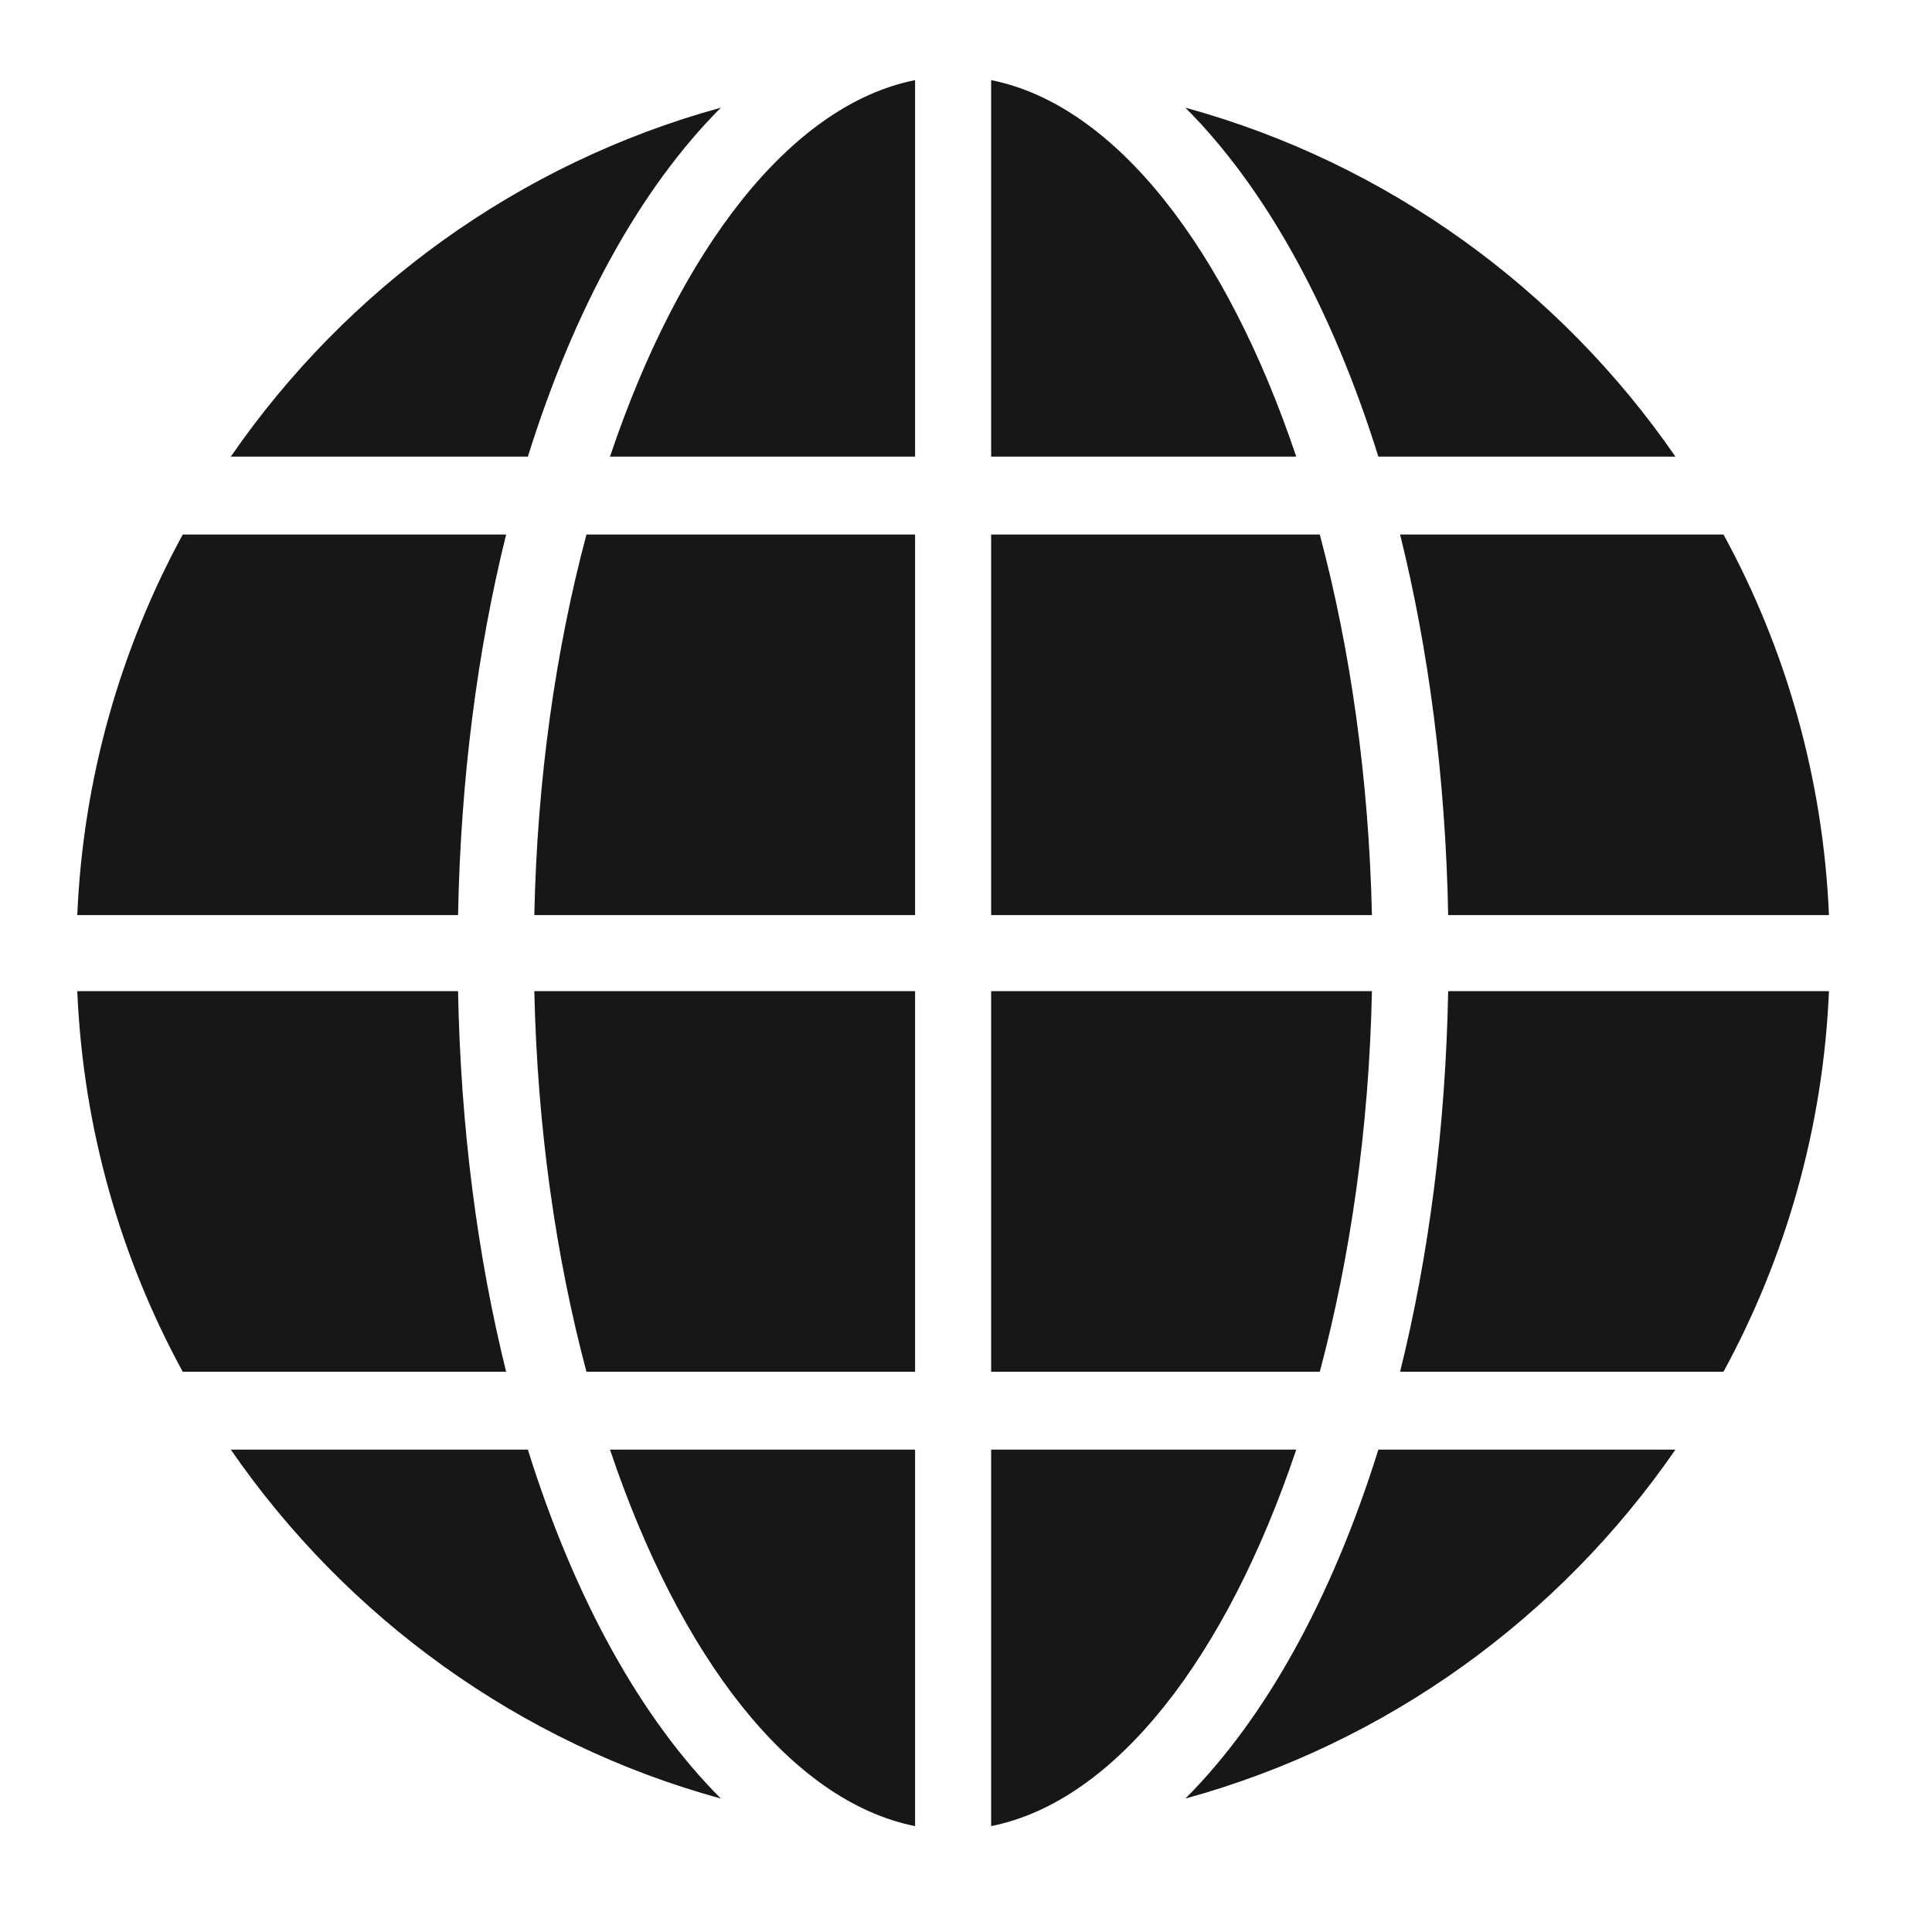
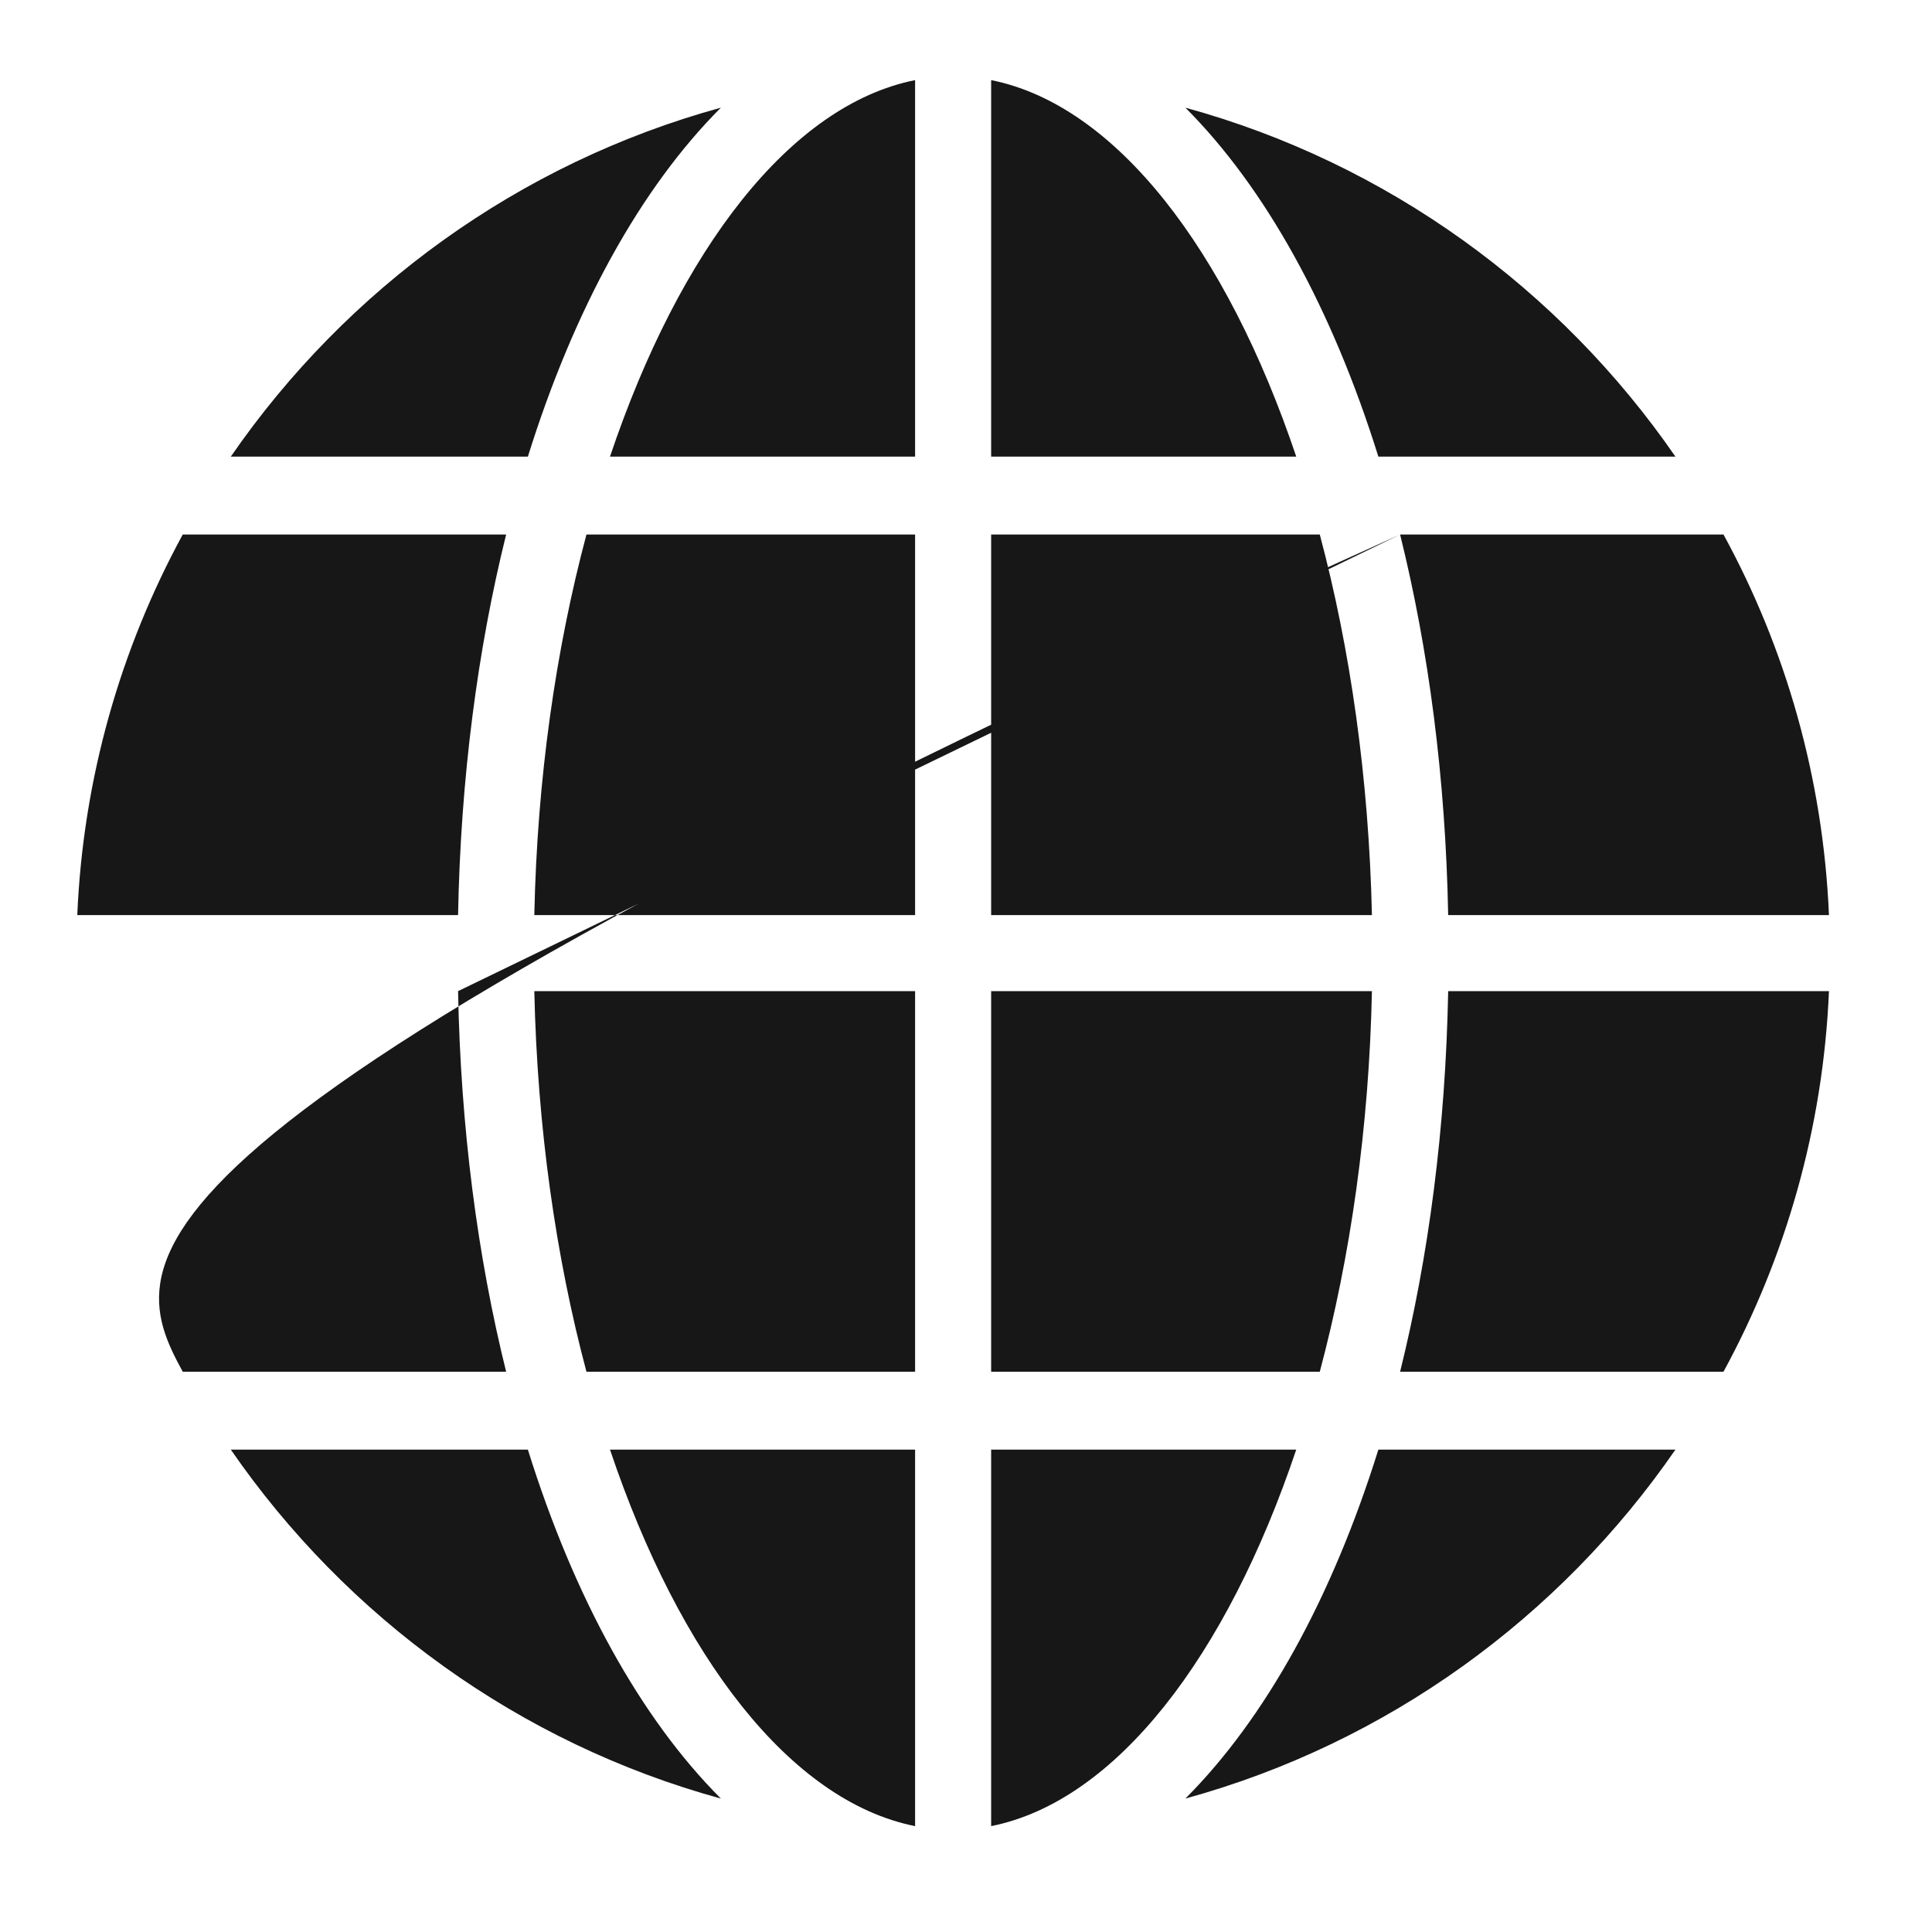
<svg xmlns="http://www.w3.org/2000/svg" width="37.5pt" height="37.5pt" viewBox="0 0 37.5 37.5" version="1.1">
  <g id="surface4240">
-     <path style=" stroke:none;fill-rule:nonzero;fill:rgb(9.02%,9.02%,9.412%);fill-opacity:1;" d="M 17.762 1.555 C 15.34 2.039 13.191 4.844 11.84 8.863 L 17.762 8.863 Z M 19.238 1.555 L 19.238 8.863 L 25.16 8.863 C 23.809 4.844 21.66 2.039 19.238 1.555 Z M 13.992 2.09 C 10.078 3.164 6.727 5.605 4.48 8.863 L 10.246 8.863 C 11.145 5.984 12.438 3.645 13.992 2.09 Z M 23.008 2.09 C 24.562 3.645 25.855 5.984 26.754 8.863 L 32.52 8.863 C 30.273 5.605 26.922 3.164 23.008 2.09 Z M 3.547 10.375 C 2.344 12.586 1.613 15.098 1.5 17.762 L 8.891 17.762 C 8.941 15.105 9.27 12.609 9.824 10.375 Z M 11.383 10.375 C 10.789 12.602 10.426 15.113 10.371 17.762 L 17.762 17.762 L 17.762 10.375 Z M 19.238 10.375 L 19.238 17.762 L 26.629 17.762 C 26.57 15.113 26.211 12.602 25.617 10.375 Z M 27.176 10.375 C 27.73 12.609 28.059 15.105 28.109 17.762 L 35.5 17.762 C 35.387 15.098 34.66 12.586 33.453 10.375 Z M 1.5 19.238 C 1.613 21.902 2.34 24.414 3.547 26.625 L 9.824 26.625 C 9.27 24.391 8.941 21.895 8.891 19.238 Z M 10.371 19.238 C 10.43 21.887 10.789 24.398 11.383 26.625 L 17.762 26.625 L 17.762 19.238 Z M 19.238 19.238 L 19.238 26.625 L 25.617 26.625 C 26.211 24.398 26.574 21.887 26.629 19.238 Z M 28.109 19.238 C 28.059 21.895 27.73 24.391 27.176 26.625 L 33.453 26.625 C 34.656 24.414 35.387 21.902 35.5 19.238 Z M 4.48 28.137 C 6.727 31.395 10.078 33.836 13.992 34.91 C 12.438 33.355 11.145 31.016 10.246 28.137 Z M 11.84 28.137 C 13.191 32.156 15.34 34.961 17.762 35.445 L 17.762 28.137 Z M 19.238 28.137 L 19.238 35.445 C 21.66 34.961 23.809 32.156 25.16 28.137 Z M 26.754 28.137 C 25.855 31.016 24.562 33.355 23.008 34.91 C 26.922 33.836 30.273 31.395 32.52 28.137 Z M 26.754 28.137 " />
+     <path style=" stroke:none;fill-rule:nonzero;fill:rgb(9.02%,9.02%,9.412%);fill-opacity:1;" d="M 17.762 1.555 C 15.34 2.039 13.191 4.844 11.84 8.863 L 17.762 8.863 Z M 19.238 1.555 L 19.238 8.863 L 25.16 8.863 C 23.809 4.844 21.66 2.039 19.238 1.555 Z M 13.992 2.09 C 10.078 3.164 6.727 5.605 4.48 8.863 L 10.246 8.863 C 11.145 5.984 12.438 3.645 13.992 2.09 Z M 23.008 2.09 C 24.562 3.645 25.855 5.984 26.754 8.863 L 32.52 8.863 C 30.273 5.605 26.922 3.164 23.008 2.09 Z M 3.547 10.375 C 2.344 12.586 1.613 15.098 1.5 17.762 L 8.891 17.762 C 8.941 15.105 9.27 12.609 9.824 10.375 Z M 11.383 10.375 C 10.789 12.602 10.426 15.113 10.371 17.762 L 17.762 17.762 L 17.762 10.375 Z M 19.238 10.375 L 19.238 17.762 L 26.629 17.762 C 26.57 15.113 26.211 12.602 25.617 10.375 Z M 27.176 10.375 C 27.73 12.609 28.059 15.105 28.109 17.762 L 35.5 17.762 C 35.387 15.098 34.66 12.586 33.453 10.375 Z C 1.613 21.902 2.34 24.414 3.547 26.625 L 9.824 26.625 C 9.27 24.391 8.941 21.895 8.891 19.238 Z M 10.371 19.238 C 10.43 21.887 10.789 24.398 11.383 26.625 L 17.762 26.625 L 17.762 19.238 Z M 19.238 19.238 L 19.238 26.625 L 25.617 26.625 C 26.211 24.398 26.574 21.887 26.629 19.238 Z M 28.109 19.238 C 28.059 21.895 27.73 24.391 27.176 26.625 L 33.453 26.625 C 34.656 24.414 35.387 21.902 35.5 19.238 Z M 4.48 28.137 C 6.727 31.395 10.078 33.836 13.992 34.91 C 12.438 33.355 11.145 31.016 10.246 28.137 Z M 11.84 28.137 C 13.191 32.156 15.34 34.961 17.762 35.445 L 17.762 28.137 Z M 19.238 28.137 L 19.238 35.445 C 21.66 34.961 23.809 32.156 25.16 28.137 Z M 26.754 28.137 C 25.855 31.016 24.562 33.355 23.008 34.91 C 26.922 33.836 30.273 31.395 32.52 28.137 Z M 26.754 28.137 " />
  </g>
</svg>